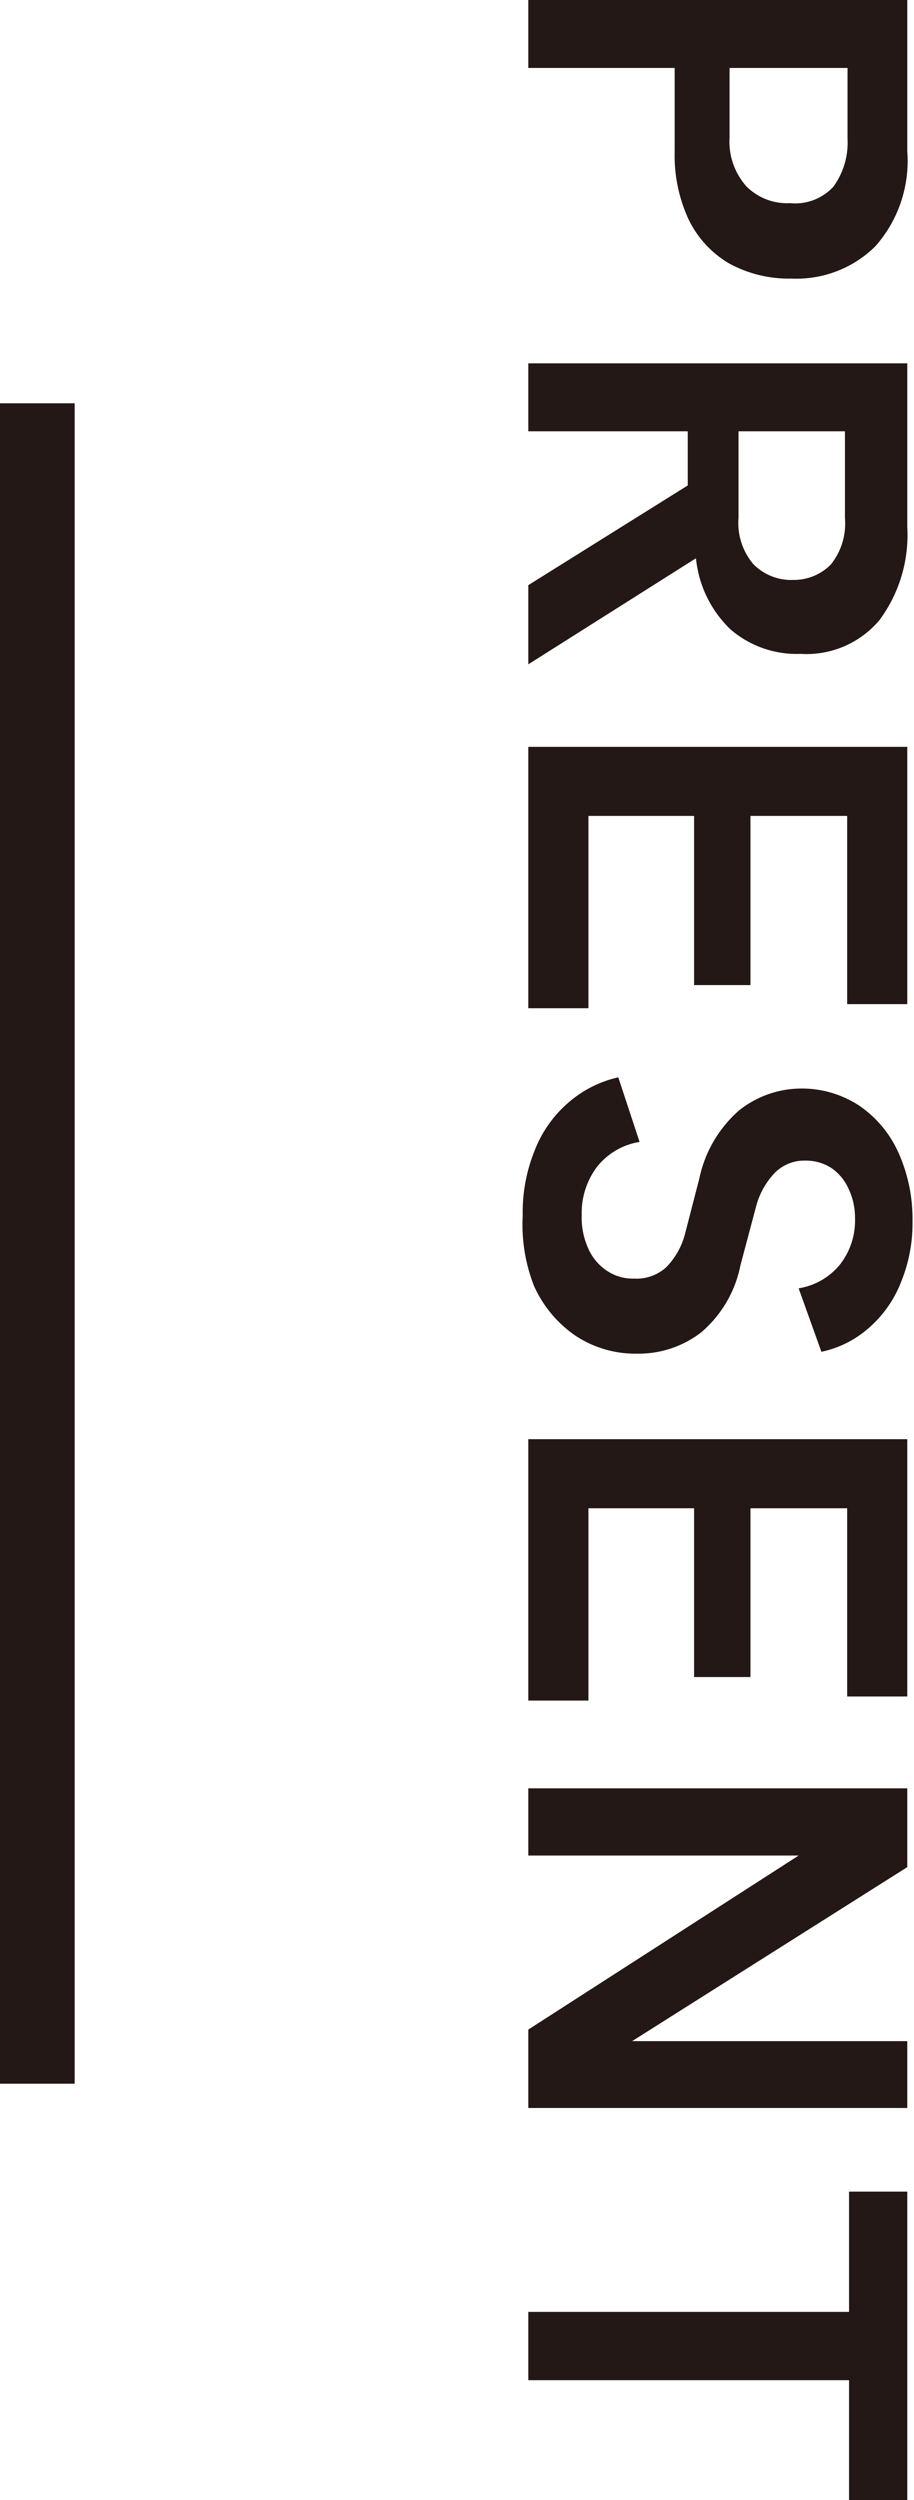
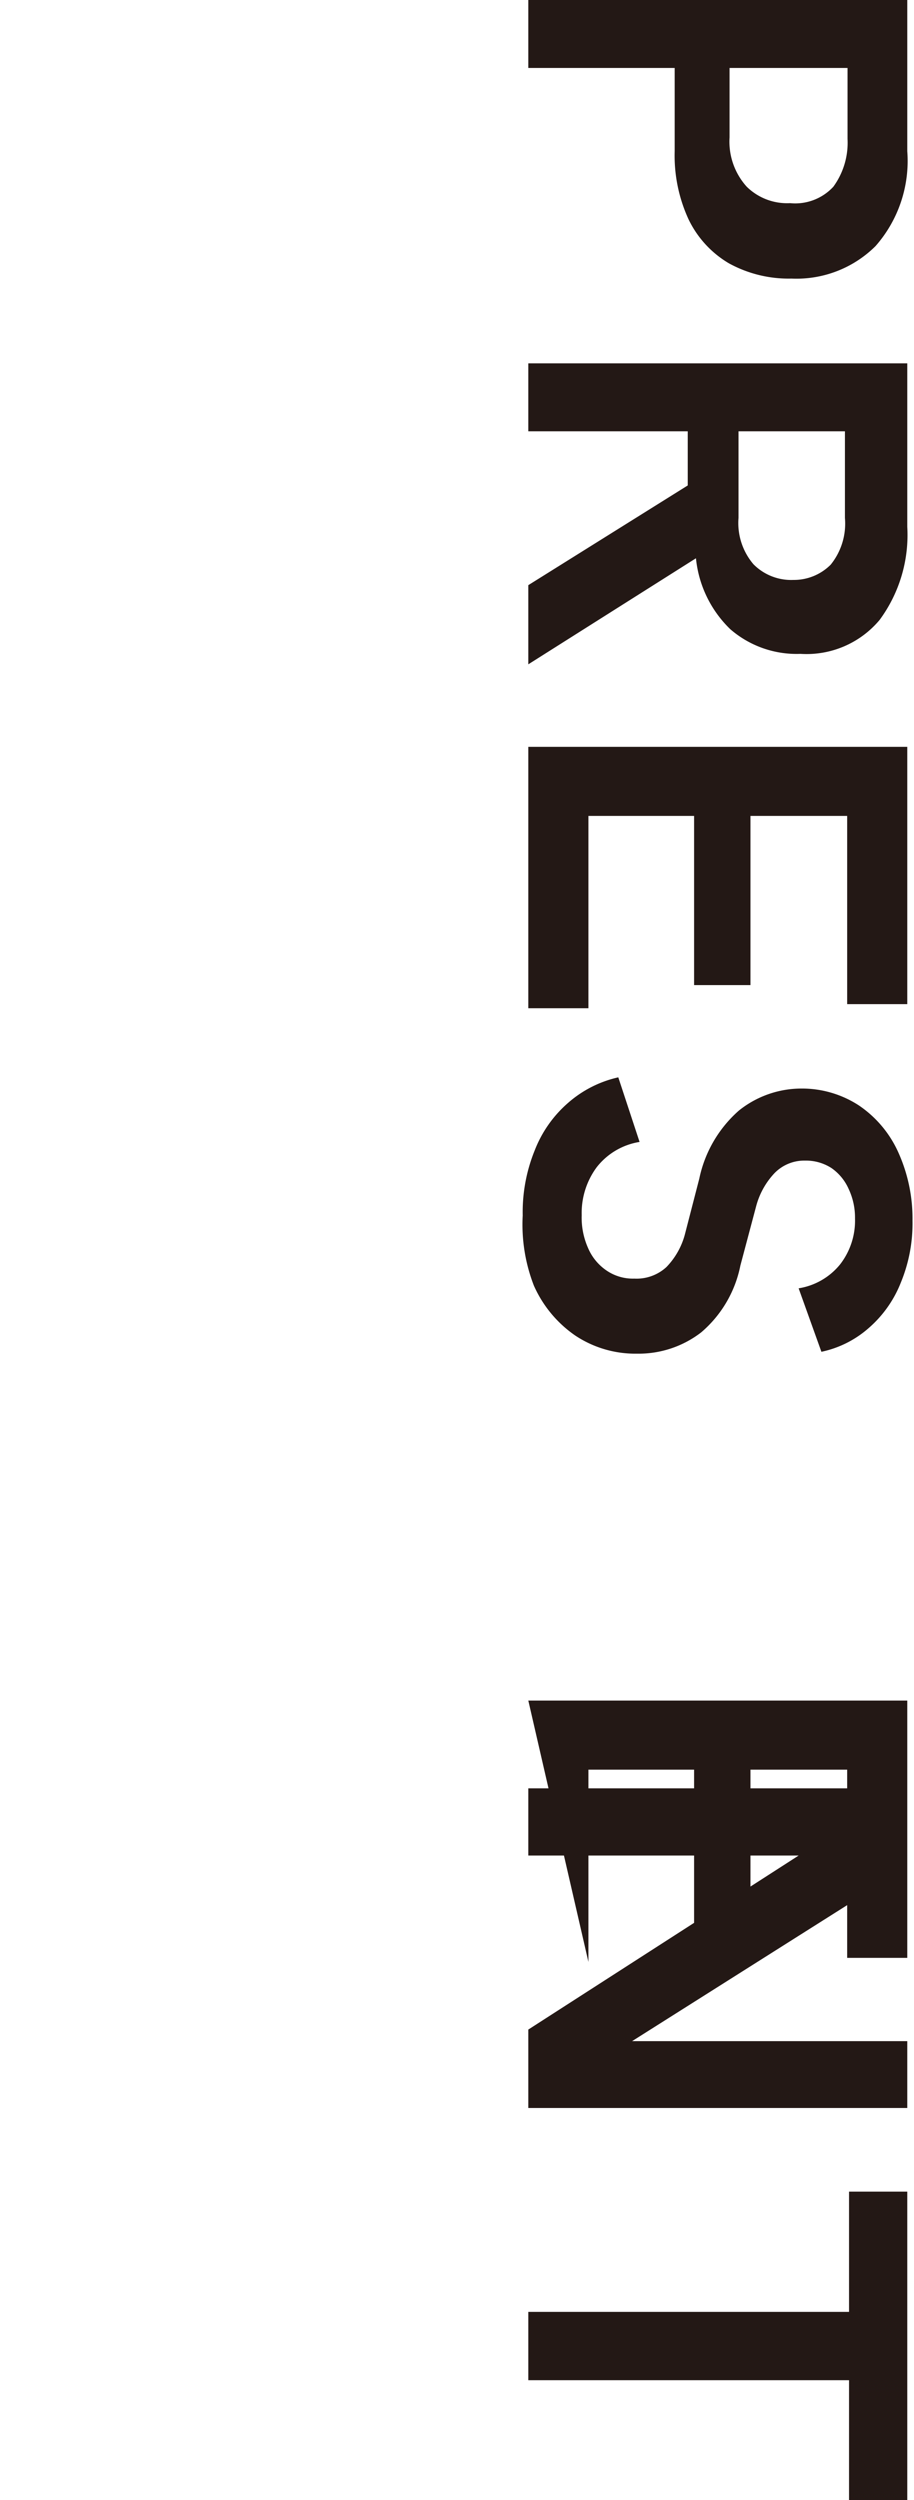
<svg xmlns="http://www.w3.org/2000/svg" width="24.48" height="66.95">
  <g data-name="レイヤー 2">
-     <path d="M24.3 4.05a3.45 3.45 0 01-.85 2.54 3 3 0 01-2.25.87 3.32 3.32 0 01-1.68-.41 2.75 2.75 0 01-1.08-1.18 4.08 4.08 0 01-.37-1.82V1.82h-3.92V0H24.3zm-4.76-2.23v1.86A1.8 1.8 0 0020 5a1.54 1.54 0 001.16.44A1.39 1.39 0 0022.32 5a2 2 0 00.38-1.28v-1.9zm-5.39 7.91H24.3v4.38a3.83 3.83 0 01-.74 2.49 2.55 2.55 0 01-2.12.91 2.71 2.71 0 01-1.88-.66 3.06 3.06 0 01-.92-1.9l-4.49 2.84v-2.12L18.42 13v-1.45h-4.27zm5.63 1.82v2.32a1.7 1.7 0 00.4 1.24 1.42 1.42 0 001.07.42 1.39 1.39 0 001-.41 1.75 1.75 0 00.38-1.25v-2.32zM14.15 27v-7H24.3v6.89h-1.61v-5.04H20.1v4.53h-1.51v-4.53h-2.83V27zm7.31 2.15a2.79 2.79 0 011.54.45 3 3 0 011.06 1.26 4.31 4.31 0 01.38 1.83 4.15 4.15 0 01-.31 1.65 3.13 3.13 0 01-.87 1.23 2.78 2.78 0 01-1.26.63l-.61-1.7a1.79 1.79 0 001.11-.64 1.91 1.91 0 00.4-1.23 1.8 1.8 0 00-.17-.79 1.34 1.34 0 00-.46-.56 1.26 1.26 0 00-.71-.2 1.11 1.11 0 00-.82.34 2.06 2.06 0 00-.49.89l-.42 1.58a3.16 3.16 0 01-1.05 1.79 2.74 2.74 0 01-1.72.57 2.9 2.9 0 01-1.66-.49 3.2 3.2 0 01-1.1-1.33 4.51 4.51 0 01-.3-1.88 4.39 4.39 0 01.32-1.74 3.23 3.23 0 01.9-1.28 3.05 3.05 0 011.34-.68l.57 1.73a1.82 1.82 0 00-1.15.68 2.06 2.06 0 00-.4 1.28 2 2 0 00.17.88 1.38 1.38 0 00.49.6 1.25 1.25 0 00.75.22 1.18 1.18 0 00.86-.31 2 2 0 00.49-.86l.39-1.51a3.33 3.33 0 011.06-1.82 2.68 2.68 0 011.67-.59zm-7.31 16.39v-7H24.3v6.89h-1.61v-5.04H20.1v4.52h-1.51v-4.52h-2.83v5.15zm0 4.15v-1.8H24.3V50l-7.37 4.66h7.37v1.79H14.15v-2.1l7.24-4.66zm0 12.22h8.59v-3.22h1.56V67h-1.56v-3.26h-8.59z" fill="#231815" />
-     <path fill="none" stroke="#231815" stroke-miterlimit="10" stroke-width="2" d="M1 10.8v45" />
+     <path d="M24.3 4.05a3.45 3.45 0 01-.85 2.54 3 3 0 01-2.25.87 3.32 3.32 0 01-1.68-.41 2.75 2.75 0 01-1.08-1.18 4.08 4.08 0 01-.37-1.82V1.82h-3.92V0H24.3zm-4.76-2.23v1.86A1.8 1.8 0 0020 5a1.54 1.54 0 001.16.44A1.39 1.39 0 0022.32 5a2 2 0 00.38-1.28v-1.9zm-5.39 7.91H24.3v4.38a3.83 3.83 0 01-.74 2.49 2.55 2.55 0 01-2.12.91 2.71 2.71 0 01-1.88-.66 3.06 3.06 0 01-.92-1.9l-4.49 2.84v-2.12L18.42 13v-1.45h-4.27zm5.63 1.82v2.32a1.7 1.7 0 00.4 1.24 1.42 1.42 0 001.07.42 1.39 1.39 0 001-.41 1.75 1.75 0 00.38-1.25v-2.32zM14.15 27v-7H24.3v6.89h-1.61v-5.04H20.1v4.53h-1.51v-4.53h-2.83V27zm7.31 2.15a2.79 2.79 0 011.54.45 3 3 0 011.06 1.26 4.31 4.31 0 01.38 1.83 4.15 4.15 0 01-.31 1.65 3.13 3.13 0 01-.87 1.23 2.78 2.78 0 01-1.26.63l-.61-1.7a1.79 1.79 0 001.11-.64 1.91 1.91 0 00.4-1.23 1.8 1.8 0 00-.17-.79 1.34 1.34 0 00-.46-.56 1.26 1.26 0 00-.71-.2 1.11 1.11 0 00-.82.34 2.06 2.06 0 00-.49.89l-.42 1.58a3.16 3.16 0 01-1.05 1.79 2.74 2.74 0 01-1.72.57 2.9 2.9 0 01-1.66-.49 3.2 3.2 0 01-1.1-1.33 4.51 4.51 0 01-.3-1.88 4.39 4.39 0 01.32-1.74 3.23 3.23 0 01.9-1.28 3.05 3.05 0 011.34-.68l.57 1.73a1.82 1.82 0 00-1.15.68 2.06 2.06 0 00-.4 1.28 2 2 0 00.17.88 1.38 1.38 0 00.49.6 1.25 1.25 0 00.75.22 1.18 1.18 0 00.86-.31 2 2 0 00.49-.86l.39-1.51a3.33 3.33 0 011.06-1.82 2.68 2.68 0 011.67-.59zm-7.31 16.39H24.3v6.89h-1.61v-5.04H20.1v4.52h-1.51v-4.52h-2.83v5.15zm0 4.15v-1.8H24.3V50l-7.37 4.66h7.37v1.79H14.15v-2.1l7.24-4.66zm0 12.22h8.59v-3.22h1.56V67h-1.56v-3.26h-8.59z" fill="#231815" />
  </g>
</svg>